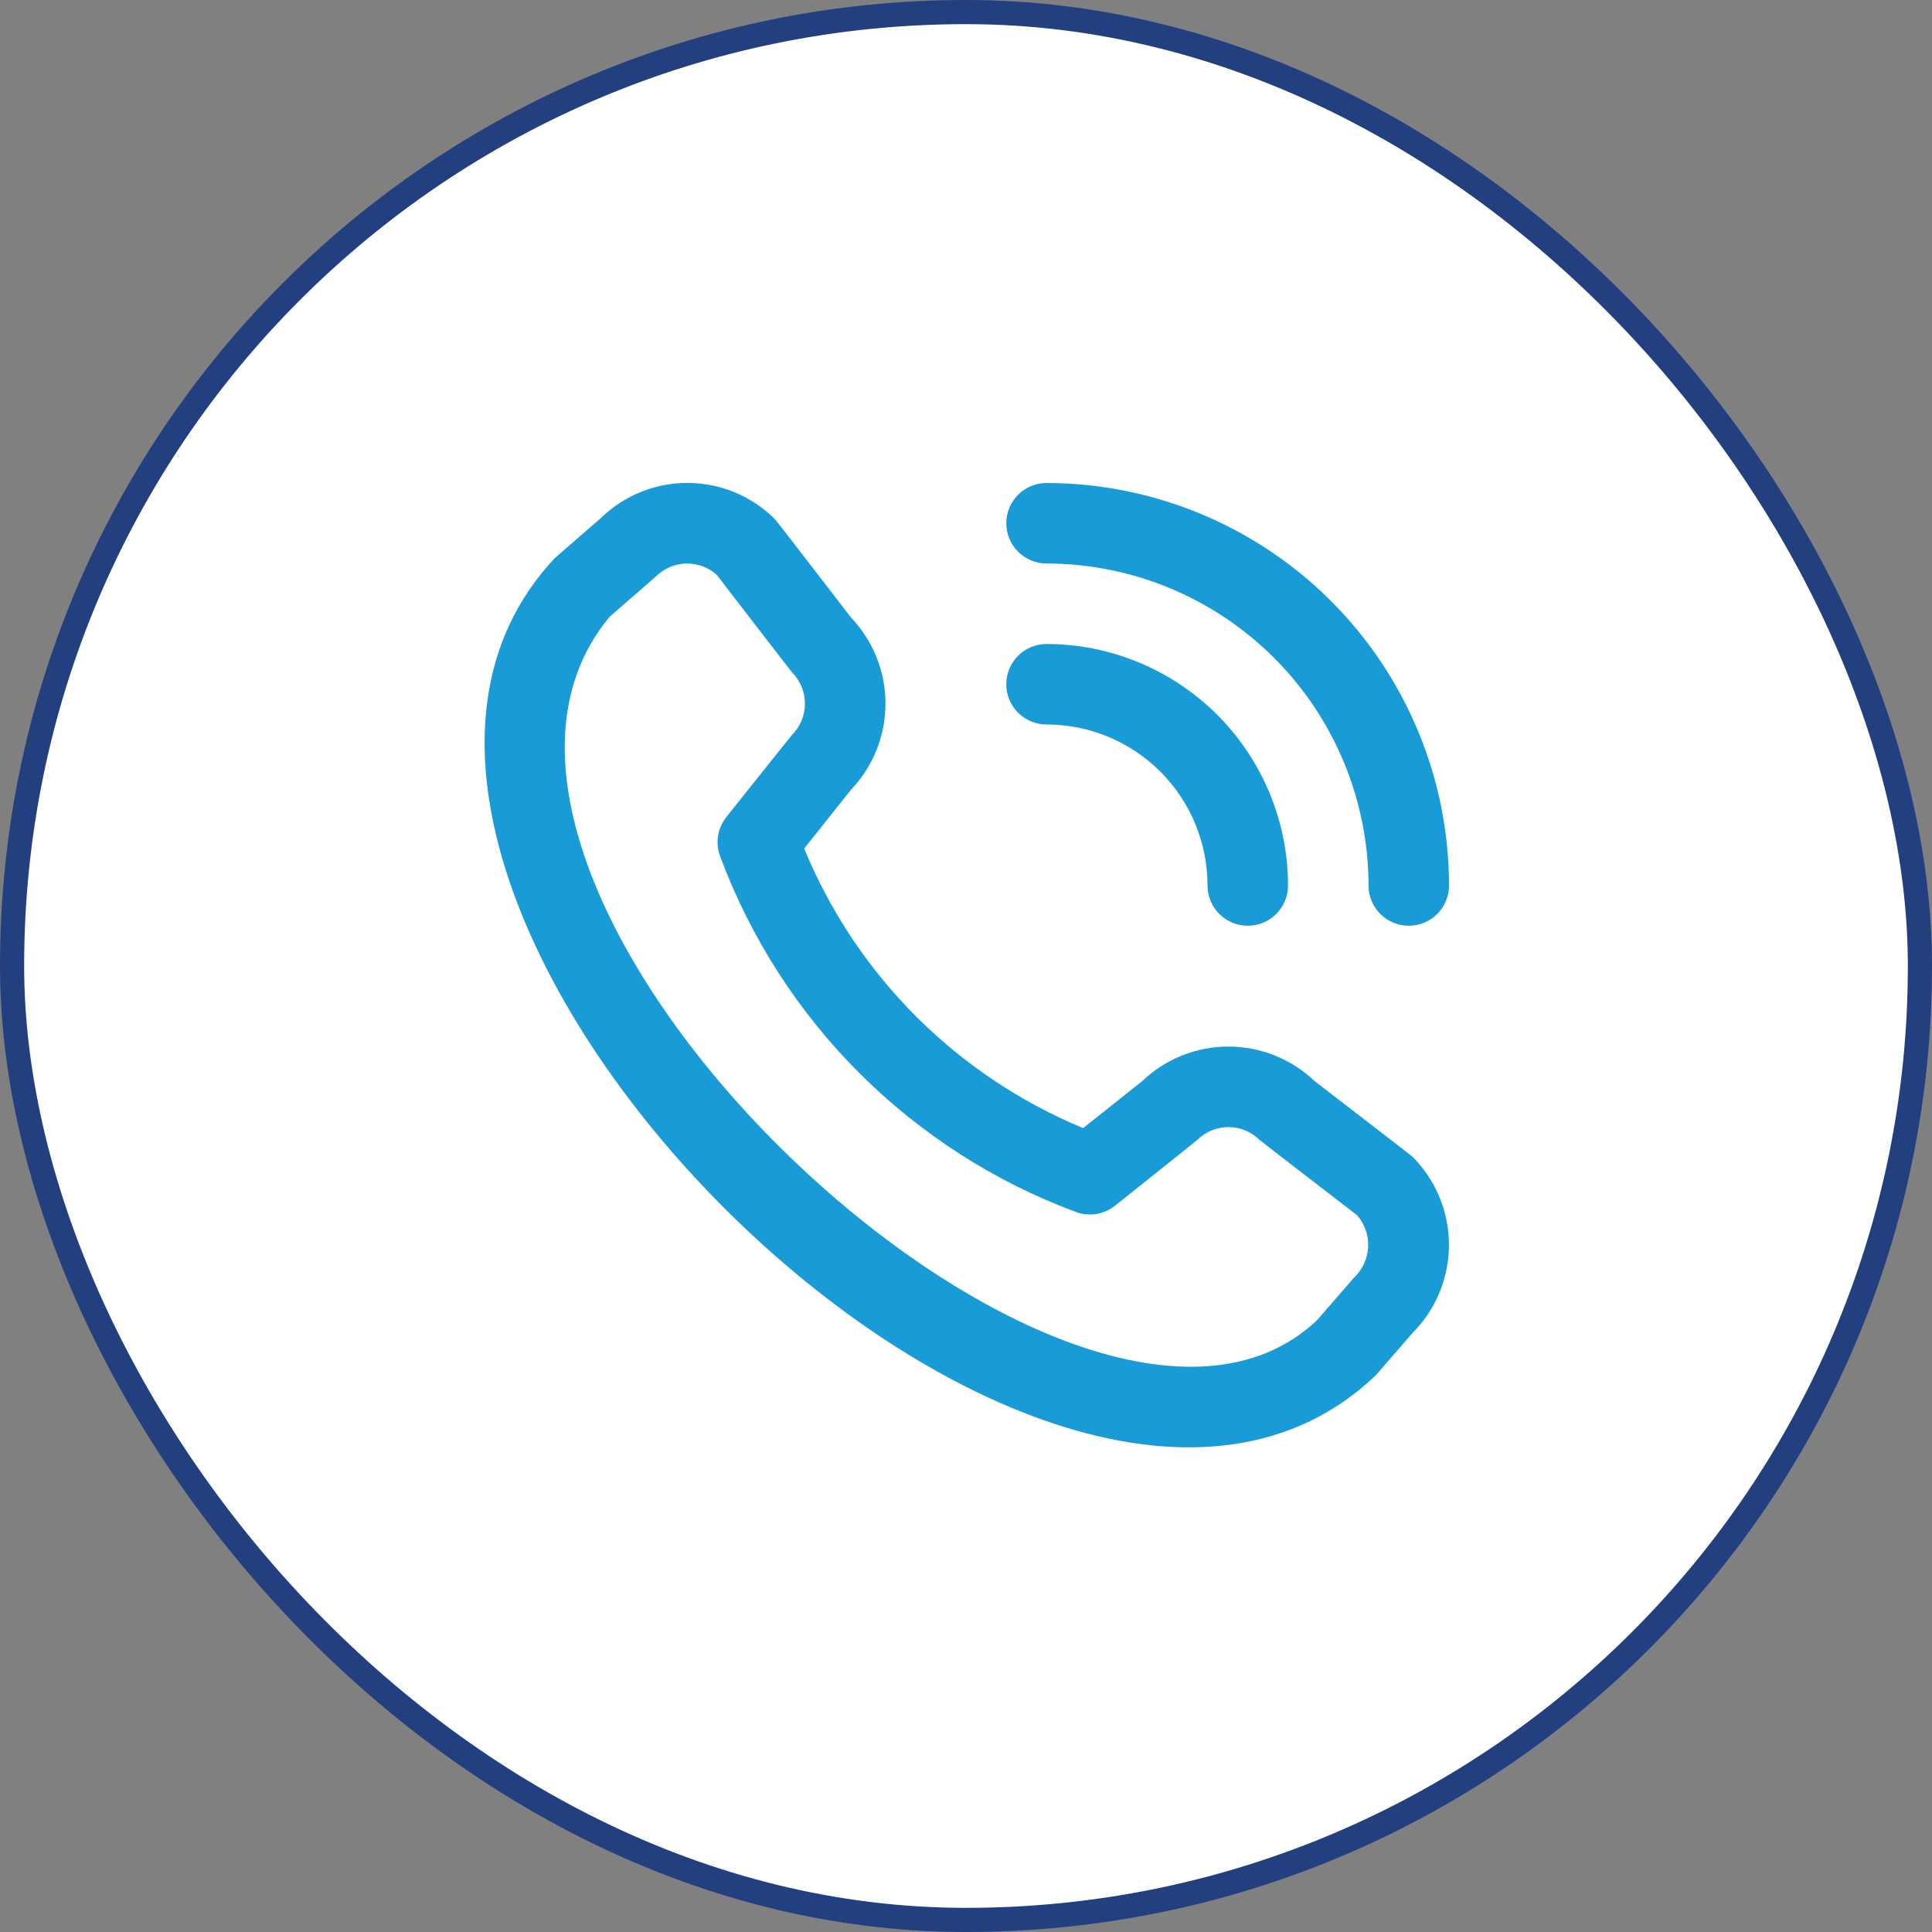
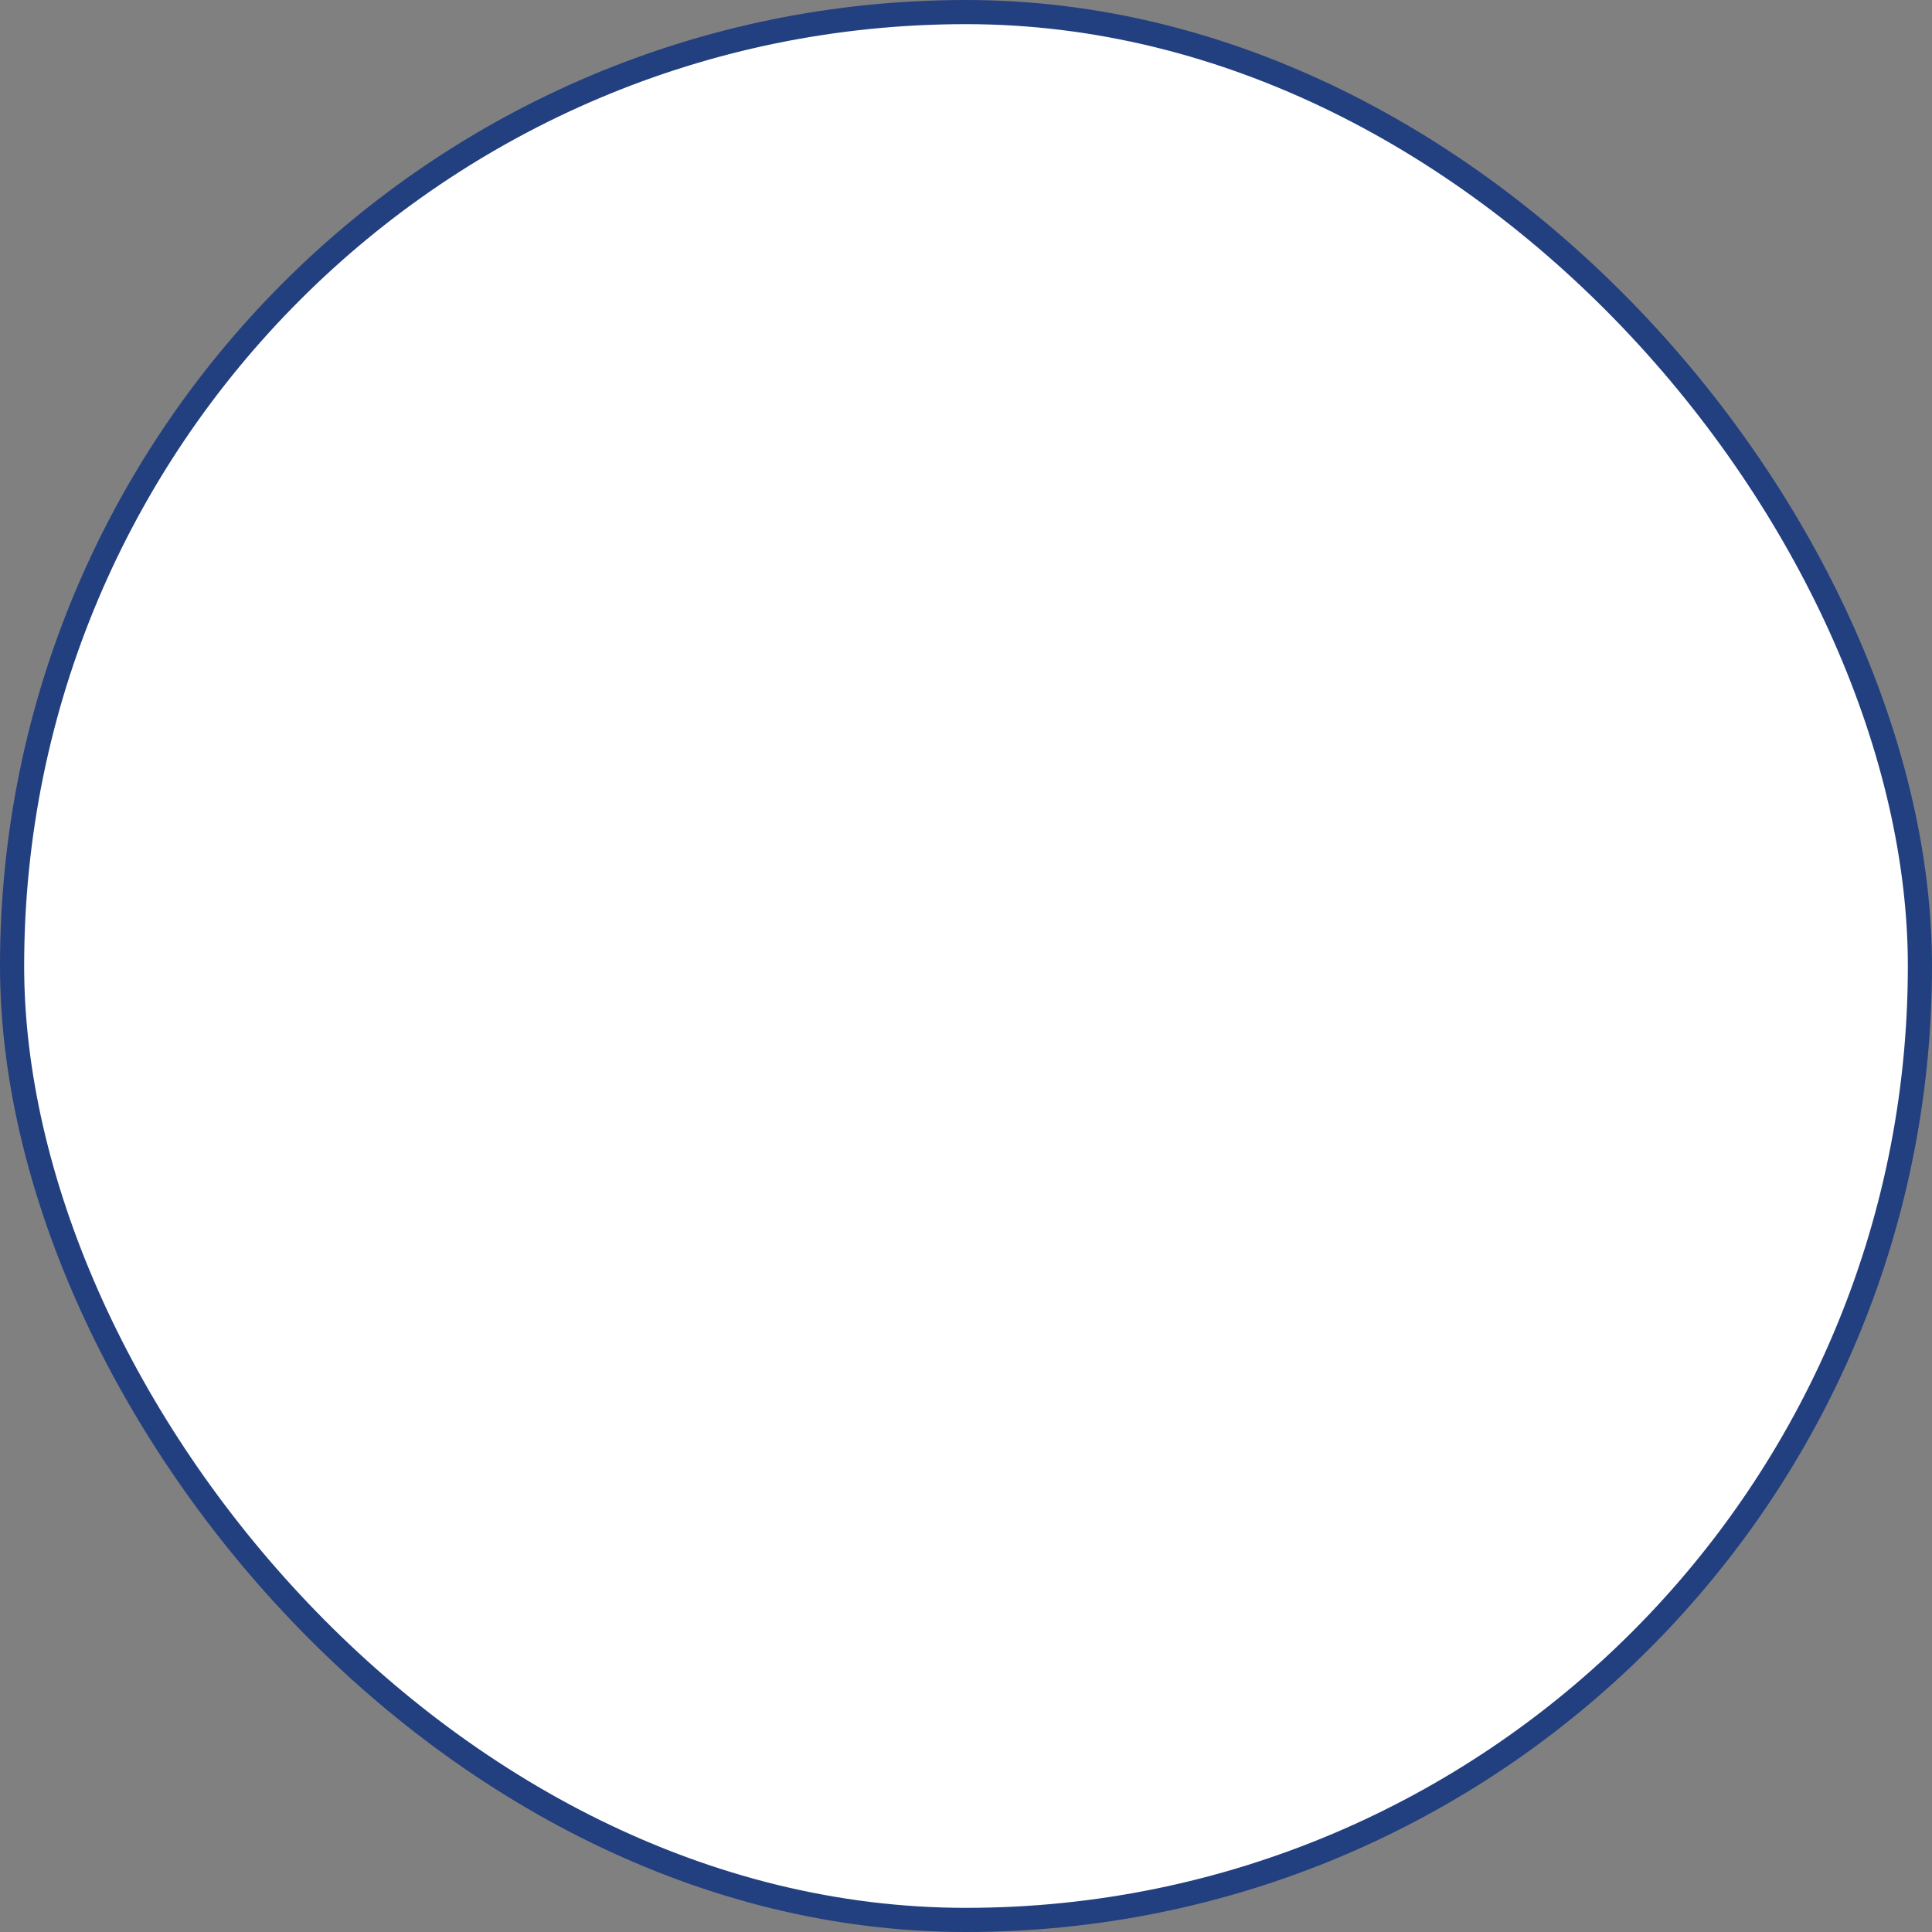
<svg xmlns="http://www.w3.org/2000/svg" width="80" height="80" viewBox="0 0 80 80" fill="none">
  <rect x="0" y="0" width="80" height="80" fill="#808080" stroke="none" />
  <rect x="0.5" y="0.5" width="79" height="79" rx="39.5" fill="white" stroke="#223F80" />
  <g clip-path="url(#clip0_1284_9562)">
-     <path d="M41.668 21.667C41.668 21.225 41.843 20.801 42.156 20.488C42.469 20.176 42.893 20 43.335 20C47.753 20.005 51.99 21.762 55.114 24.887C58.239 28.011 59.996 32.248 60.001 36.667C60.001 37.109 59.826 37.533 59.513 37.845C59.201 38.158 58.777 38.333 58.335 38.333C57.893 38.333 57.469 38.158 57.156 37.845C56.843 37.533 56.668 37.109 56.668 36.667C56.664 33.132 55.258 29.743 52.758 27.243C50.259 24.743 46.87 23.337 43.335 23.333C42.893 23.333 42.469 23.158 42.156 22.845C41.843 22.533 41.668 22.109 41.668 21.667ZM43.335 30C45.103 30 46.798 30.702 48.049 31.953C49.299 33.203 50.001 34.898 50.001 36.667C50.001 37.109 50.177 37.533 50.489 37.845C50.802 38.158 51.226 38.333 51.668 38.333C52.11 38.333 52.534 38.158 52.846 37.845C53.159 37.533 53.335 37.109 53.335 36.667C53.332 34.015 52.278 31.473 50.403 29.599C48.528 27.724 45.986 26.669 43.335 26.667C42.893 26.667 42.469 26.842 42.156 27.155C41.843 27.467 41.668 27.891 41.668 28.333C41.668 28.775 41.843 29.199 42.156 29.512C42.469 29.824 42.893 30 43.335 30ZM58.49 47.898C59.456 48.867 59.998 50.179 59.998 51.547C59.998 52.914 59.456 54.227 58.49 55.195L56.973 56.943C43.323 70.012 10.106 36.803 22.973 23.11L24.89 21.443C25.859 20.504 27.16 19.985 28.509 19.997C29.859 20.01 31.149 20.553 32.101 21.51C32.153 21.562 35.241 25.573 35.241 25.573C36.158 26.536 36.668 27.815 36.666 29.144C36.663 30.473 36.149 31.75 35.23 32.71L33.3 35.137C34.368 37.732 35.938 40.09 37.92 42.077C39.903 44.063 42.258 45.638 44.851 46.712L47.293 44.77C48.253 43.851 49.53 43.337 50.858 43.336C52.187 43.334 53.465 43.844 54.428 44.76C54.428 44.76 58.438 47.847 58.49 47.898ZM56.196 50.322C56.196 50.322 52.208 47.253 52.156 47.202C51.813 46.861 51.349 46.67 50.865 46.67C50.382 46.67 49.918 46.861 49.575 47.202C49.53 47.248 46.168 49.927 46.168 49.927C45.941 50.107 45.672 50.225 45.386 50.27C45.1 50.314 44.807 50.283 44.536 50.18C41.177 48.929 38.126 46.971 35.589 44.438C33.053 41.906 31.09 38.857 29.835 35.5C29.723 35.226 29.687 34.927 29.73 34.634C29.772 34.341 29.892 34.065 30.076 33.833C30.076 33.833 32.755 30.47 32.8 30.427C33.14 30.083 33.331 29.619 33.331 29.136C33.331 28.652 33.14 28.188 32.8 27.845C32.748 27.795 29.68 23.803 29.68 23.803C29.331 23.491 28.876 23.323 28.408 23.336C27.94 23.348 27.495 23.538 27.163 23.868L25.246 25.535C15.843 36.842 44.628 64.03 54.536 54.667L56.055 52.917C56.41 52.587 56.624 52.132 56.651 51.648C56.677 51.163 56.514 50.688 56.196 50.322Z" fill="#189BD7" />
-   </g>
+     </g>
  <defs>
    <clipPath id="clip0_1284_9562">
-       <rect width="40" height="40" fill="white" transform="translate(20 20)" />
-     </clipPath>
+       </clipPath>
  </defs>
</svg>